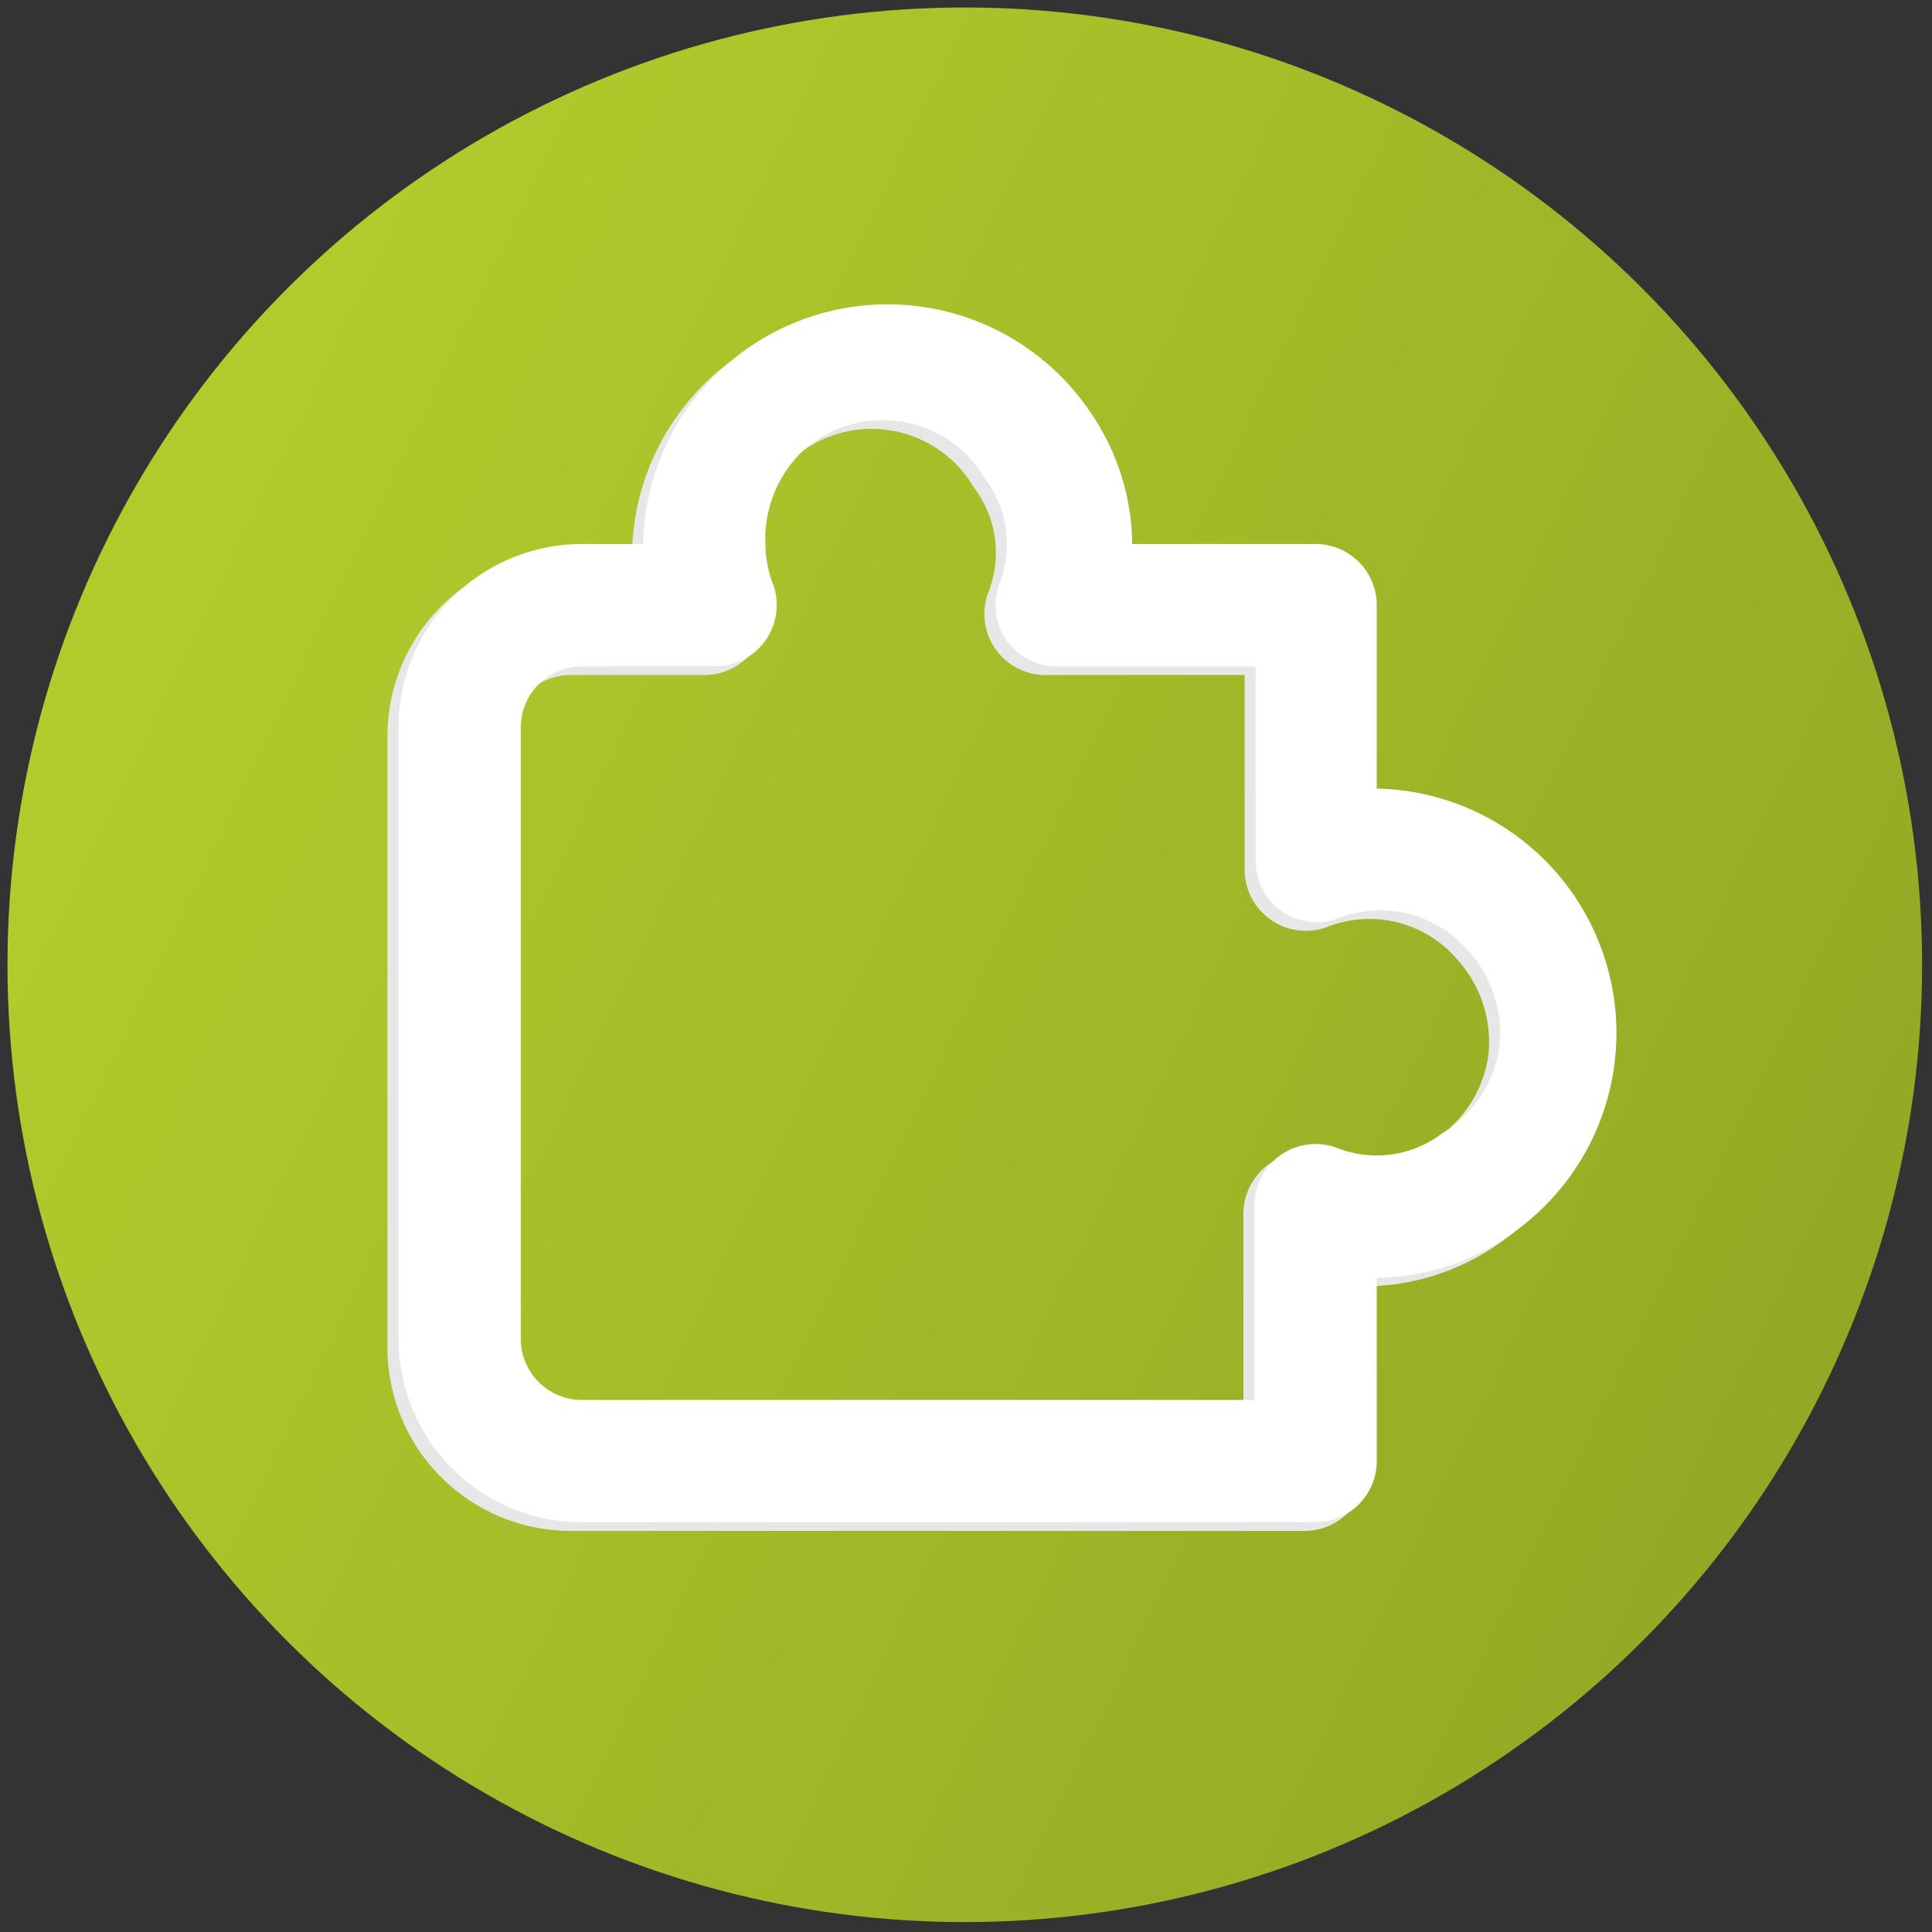
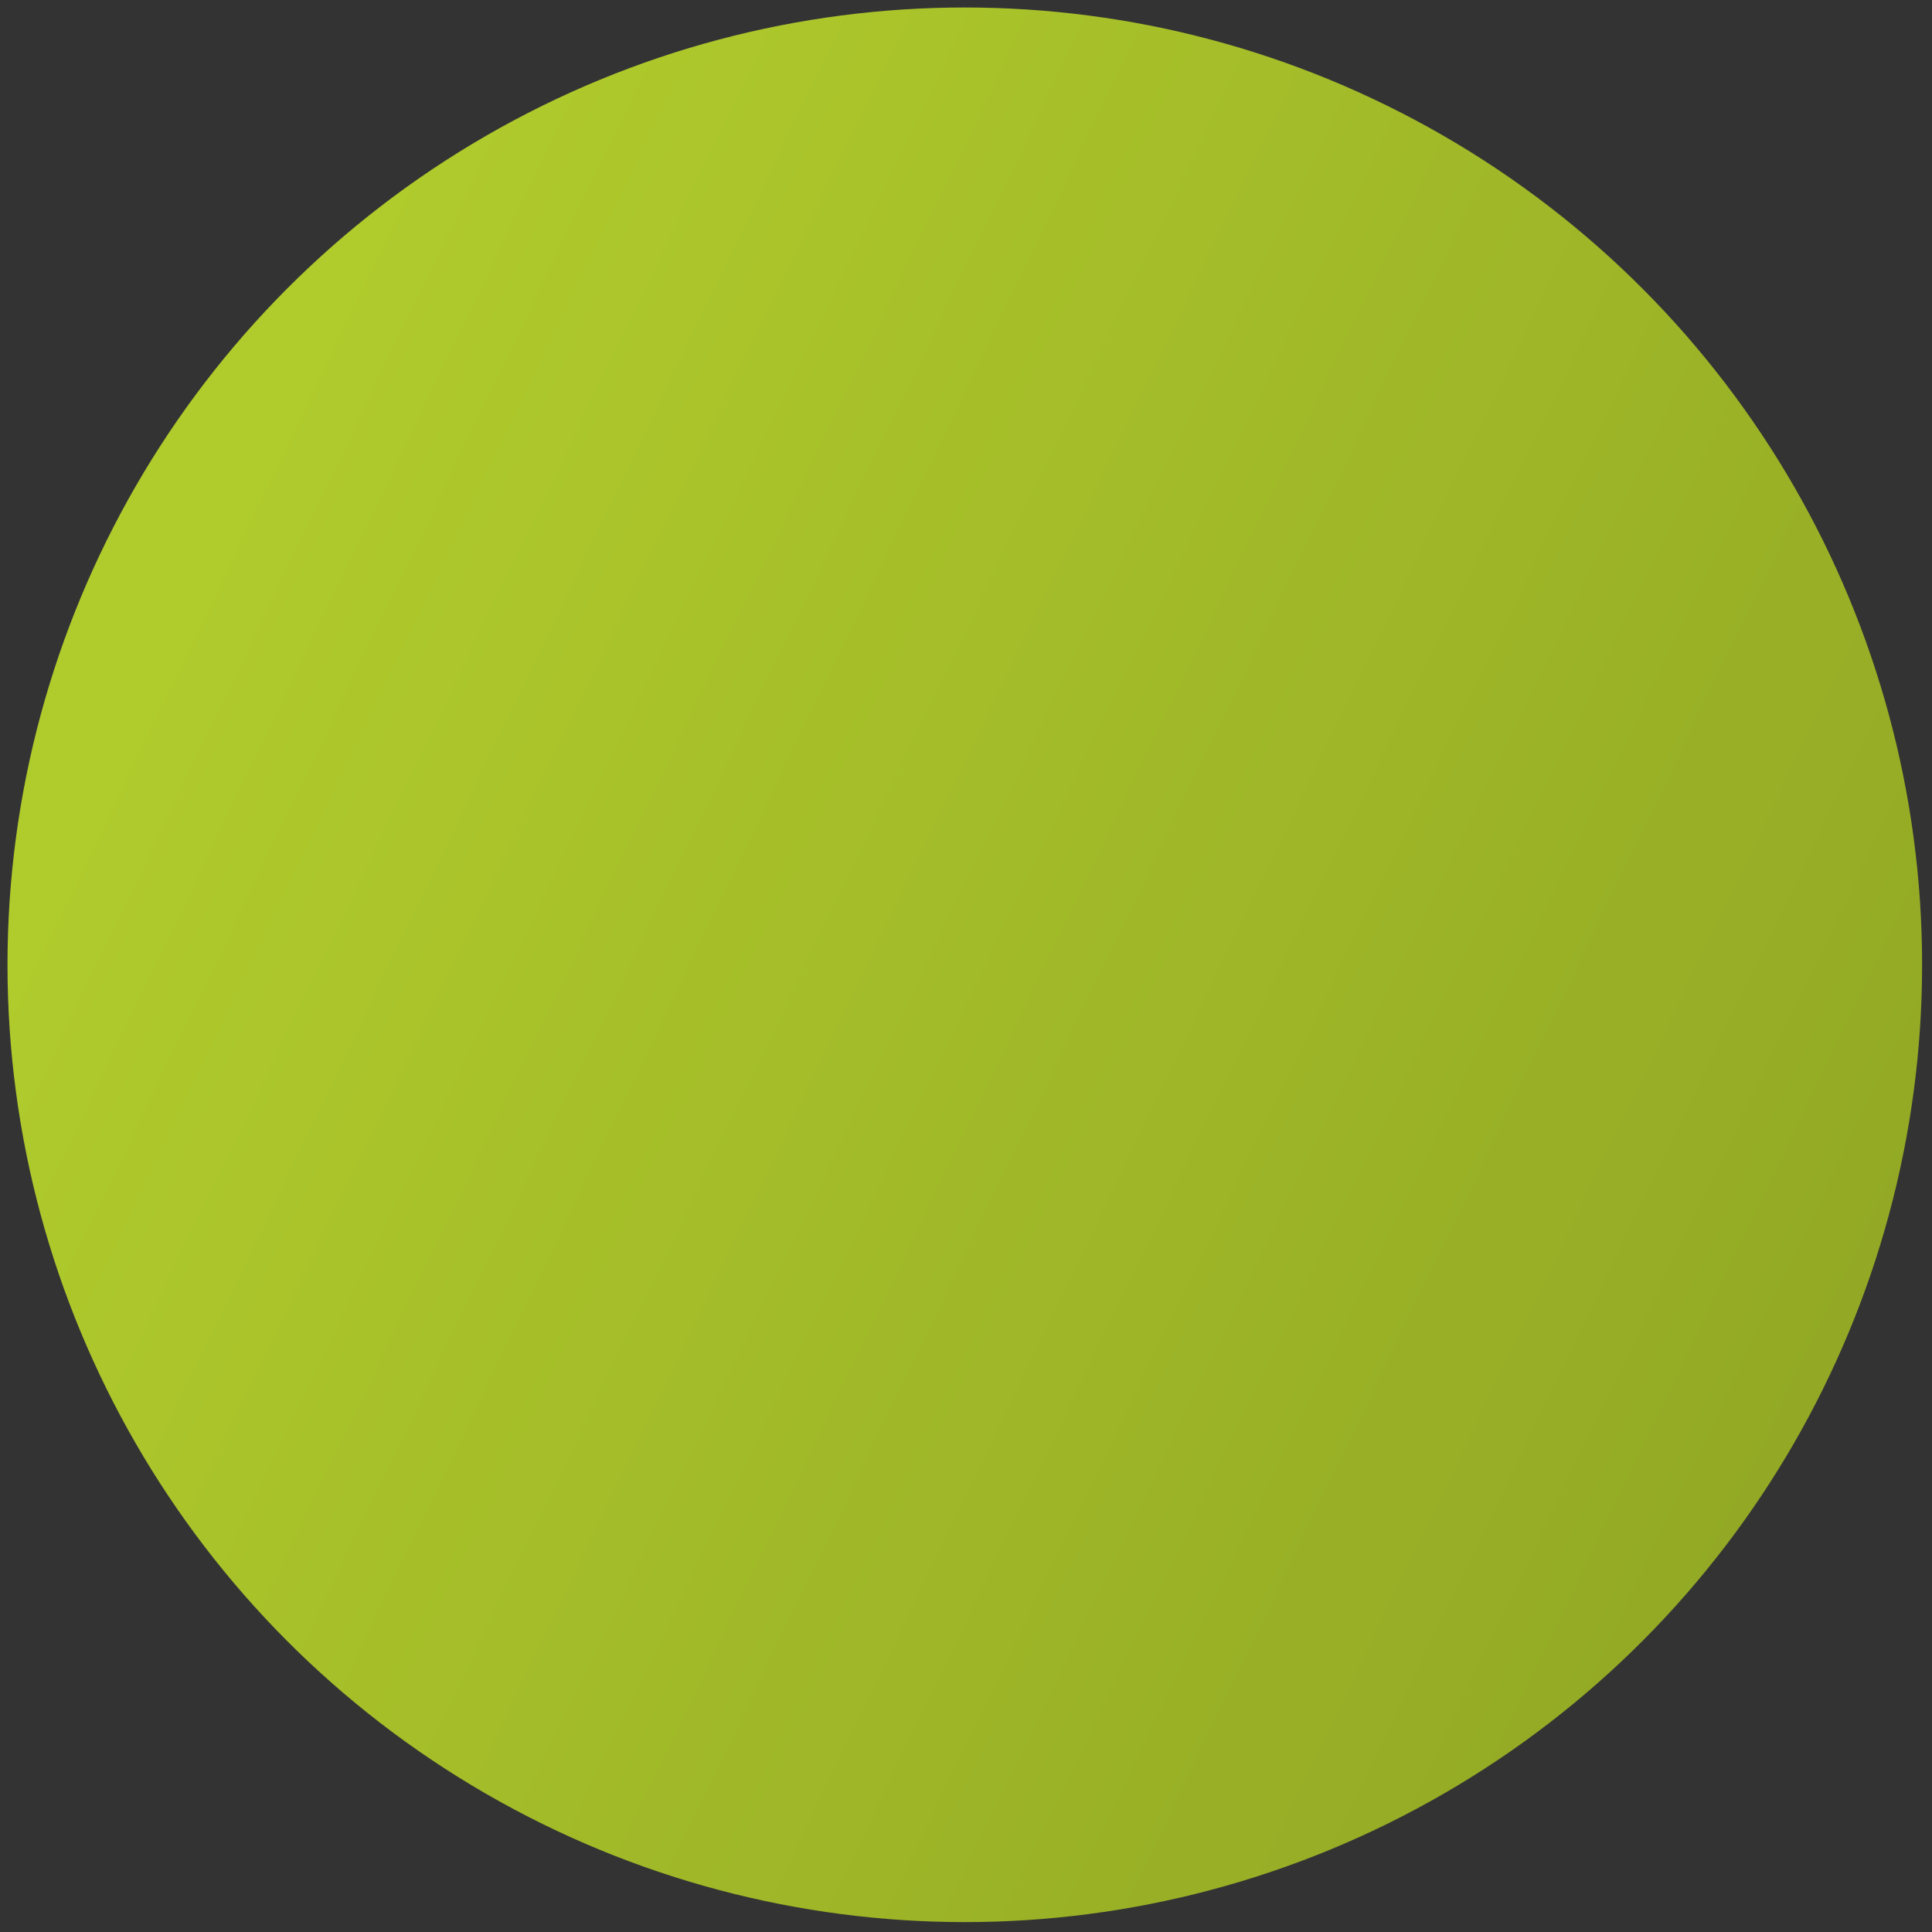
<svg xmlns="http://www.w3.org/2000/svg" xmlns:ns1="http://sodipodi.sourceforge.net/DTD/sodipodi-0.dtd" xmlns:ns2="http://www.inkscape.org/namespaces/inkscape" xmlns:xlink="http://www.w3.org/1999/xlink" data-name="Layer 1" viewBox="0 0 24 24" version="1.1" id="svg4" ns1:docname="icon_puzzle.svg" ns2:version="1.1 (c68e22c387, 2021-05-23)">
  <rect x="0" y="0" width="24" height="24" fill="#333333" stroke="none" />
  <defs id="defs8">
    <linearGradient ns2:collect="always" xlink:href="#linearGradient1063-8" id="linearGradient1065" x1="4.745" y1="11.954" x2="24.924" y2="21.659" gradientUnits="userSpaceOnUse" gradientTransform="matrix(1.629,0,0,1.629,-7.635,-7.484)" />
    <linearGradient ns2:collect="always" id="linearGradient1063-8">
      <stop style="stop-color:#b0cb2c;stop-opacity:1;" offset="0" id="stop1059" />
      <stop style="stop-color:#819420;stop-opacity:1" offset="1" id="stop1061" />
    </linearGradient>
  </defs>
  <ns1:namedview id="namedview6" pagecolor="#505050" bordercolor="#eeeeee" borderopacity="1" ns2:pageshadow="0" ns2:pageopacity="0" ns2:pagecheckerboard="0" showgrid="false" ns2:zoom="32.458333" ns2:cx="11.984596" ns2:cy="12" ns2:window-width="1680" ns2:window-height="997" ns2:window-x="3192" ns2:window-y="311" ns2:window-maximized="1" ns2:current-layer="layer2" />
  <g ns2:groupmode="layer" id="layer1" ns2:label="Layer 1">
    <circle style="fill:url(#linearGradient1065);fill-opacity:1;fill-rule:evenodd;stroke:none;stroke-width:3.773;stroke-linecap:round;stroke-linejoin:round" id="path847" cx="11.985" cy="11.985" r="11.892" />
  </g>
  <g ns2:groupmode="layer" id="layer2" ns2:label="Layer 2">
    <g id="g921" transform="matrix(0.876,0,0,0.876,1.118,1.608)">
-       <path fill="#ffffff" d="M 17.223,19.874 H 6.819 A 2.601,2.601 0 0 1 4.218,17.273 V 8.603 A 2.601,2.601 0 0 1 6.819,6.002 h 0.867 a 3.468,3.468 0 0 1 6.329,-1.89 3.347,3.347 0 0 1 0.607,1.89 h 2.601 a 0.867,0.867 0 0 1 0.867,0.867 v 2.601 a 3.468,3.468 0 0 1 1.89,6.329 3.347,3.347 0 0 1 -1.89,0.607 v 0 2.601 a 0.867,0.867 0 0 1 -0.867,0.867 z M 6.819,7.736 A 0.867,0.867 0 0 0 5.952,8.603 v 8.67 a 0.867,0.867 0 0 0 0.867,0.867 h 9.537 v -2.757 a 0.867,0.867 0 0 1 0.364,-0.711 0.867,0.867 0 0 1 0.789,-0.113 1.535,1.535 0 0 0 1.509,-0.199 1.734,1.734 0 0 0 0.806,-1.188 1.734,1.734 0 0 0 -0.416,-1.379 1.639,1.639 0 0 0 -1.881,-0.477 0.867,0.867 0 0 1 -0.789,-0.113 0.867,0.867 0 0 1 -0.364,-0.711 V 7.736 H 13.599 A 0.867,0.867 0 0 1 12.732,6.583 1.535,1.535 0 0 0 12.533,5.075 1.682,1.682 0 0 0 9.932,4.702 1.734,1.734 0 0 0 9.42,6.002 1.639,1.639 0 0 0 9.533,6.583 0.867,0.867 0 0 1 8.709,7.736 Z" id="path2" style="fill:#e7e7e7;fill-opacity:1;stroke-width:0.867" />
-       <path fill="#ffffff" d="M 17.38,19.751 H 6.976 A 2.601,2.601 0 0 1 4.375,17.15 V 8.48 a 2.601,2.601 0 0 1 2.601,-2.601 h 0.867 a 3.468,3.468 0 0 1 6.329,-1.89 3.347,3.347 0 0 1 0.607,1.89 h 2.601 a 0.867,0.867 0 0 1 0.867,0.867 v 2.601 a 3.468,3.468 0 0 1 1.89,6.329 3.347,3.347 0 0 1 -1.89,0.607 v 0 2.601 a 0.867,0.867 0 0 1 -0.867,0.867 z M 6.976,7.613 a 0.867,0.867 0 0 0 -0.867,0.867 v 8.67 a 0.867,0.867 0 0 0 0.867,0.867 H 16.513 V 15.26 A 0.867,0.867 0 0 1 16.877,14.549 0.867,0.867 0 0 1 17.666,14.436 1.535,1.535 0 0 0 19.174,14.237 1.734,1.734 0 0 0 19.981,13.049 1.734,1.734 0 0 0 19.565,11.671 1.639,1.639 0 0 0 17.683,11.194 0.867,0.867 0 0 1 16.894,11.081 0.867,0.867 0 0 1 16.53,10.37 V 7.613 h -2.774 a 0.867,0.867 0 0 1 -0.867,-1.153 1.535,1.535 0 0 0 -0.199,-1.509 1.682,1.682 0 0 0 -2.601,-0.373 1.734,1.734 0 0 0 -0.512,1.3 1.639,1.639 0 0 0 0.113,0.581 0.867,0.867 0 0 1 -0.824,1.153 z" id="path2-3" style="stroke-width:0.867" />
-     </g>
+       </g>
  </g>
</svg>